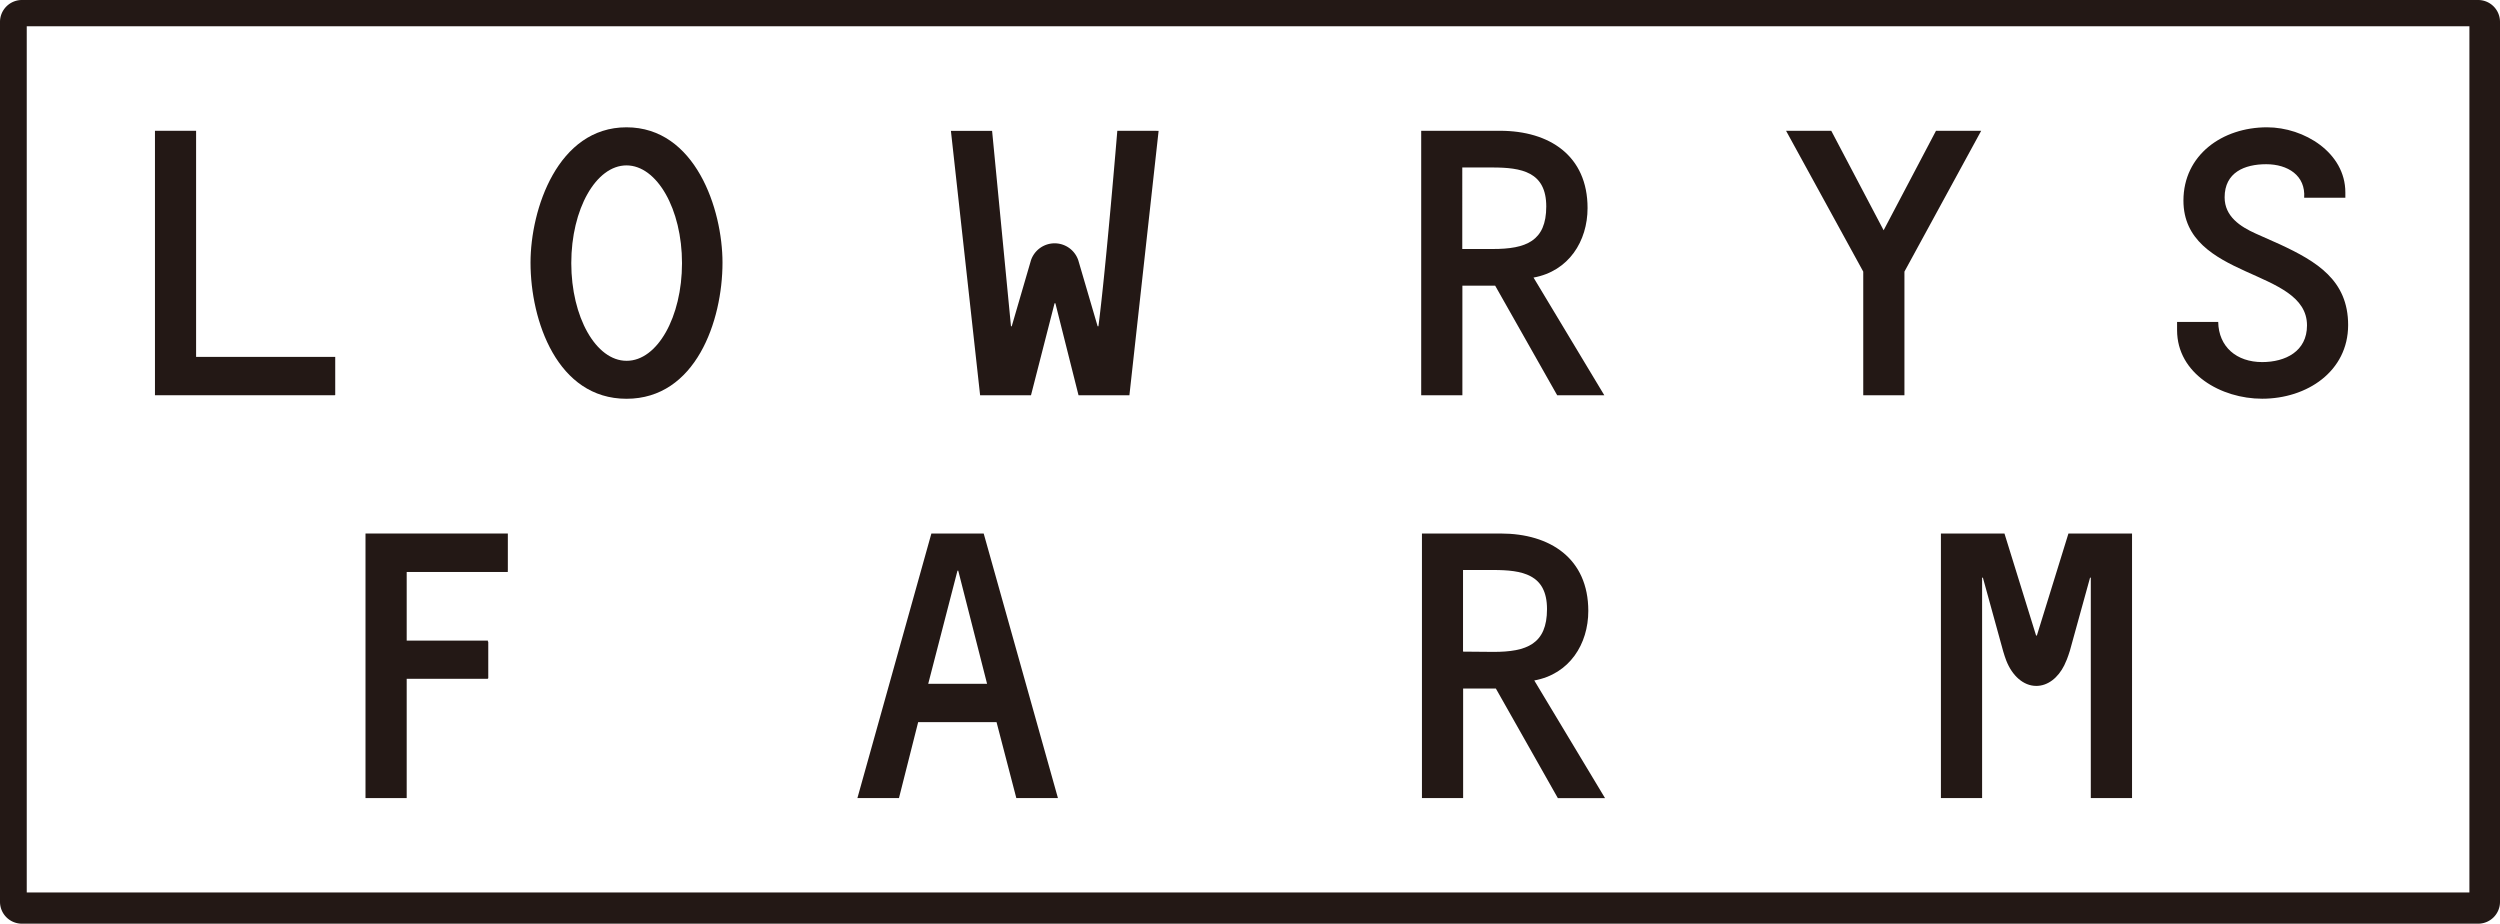
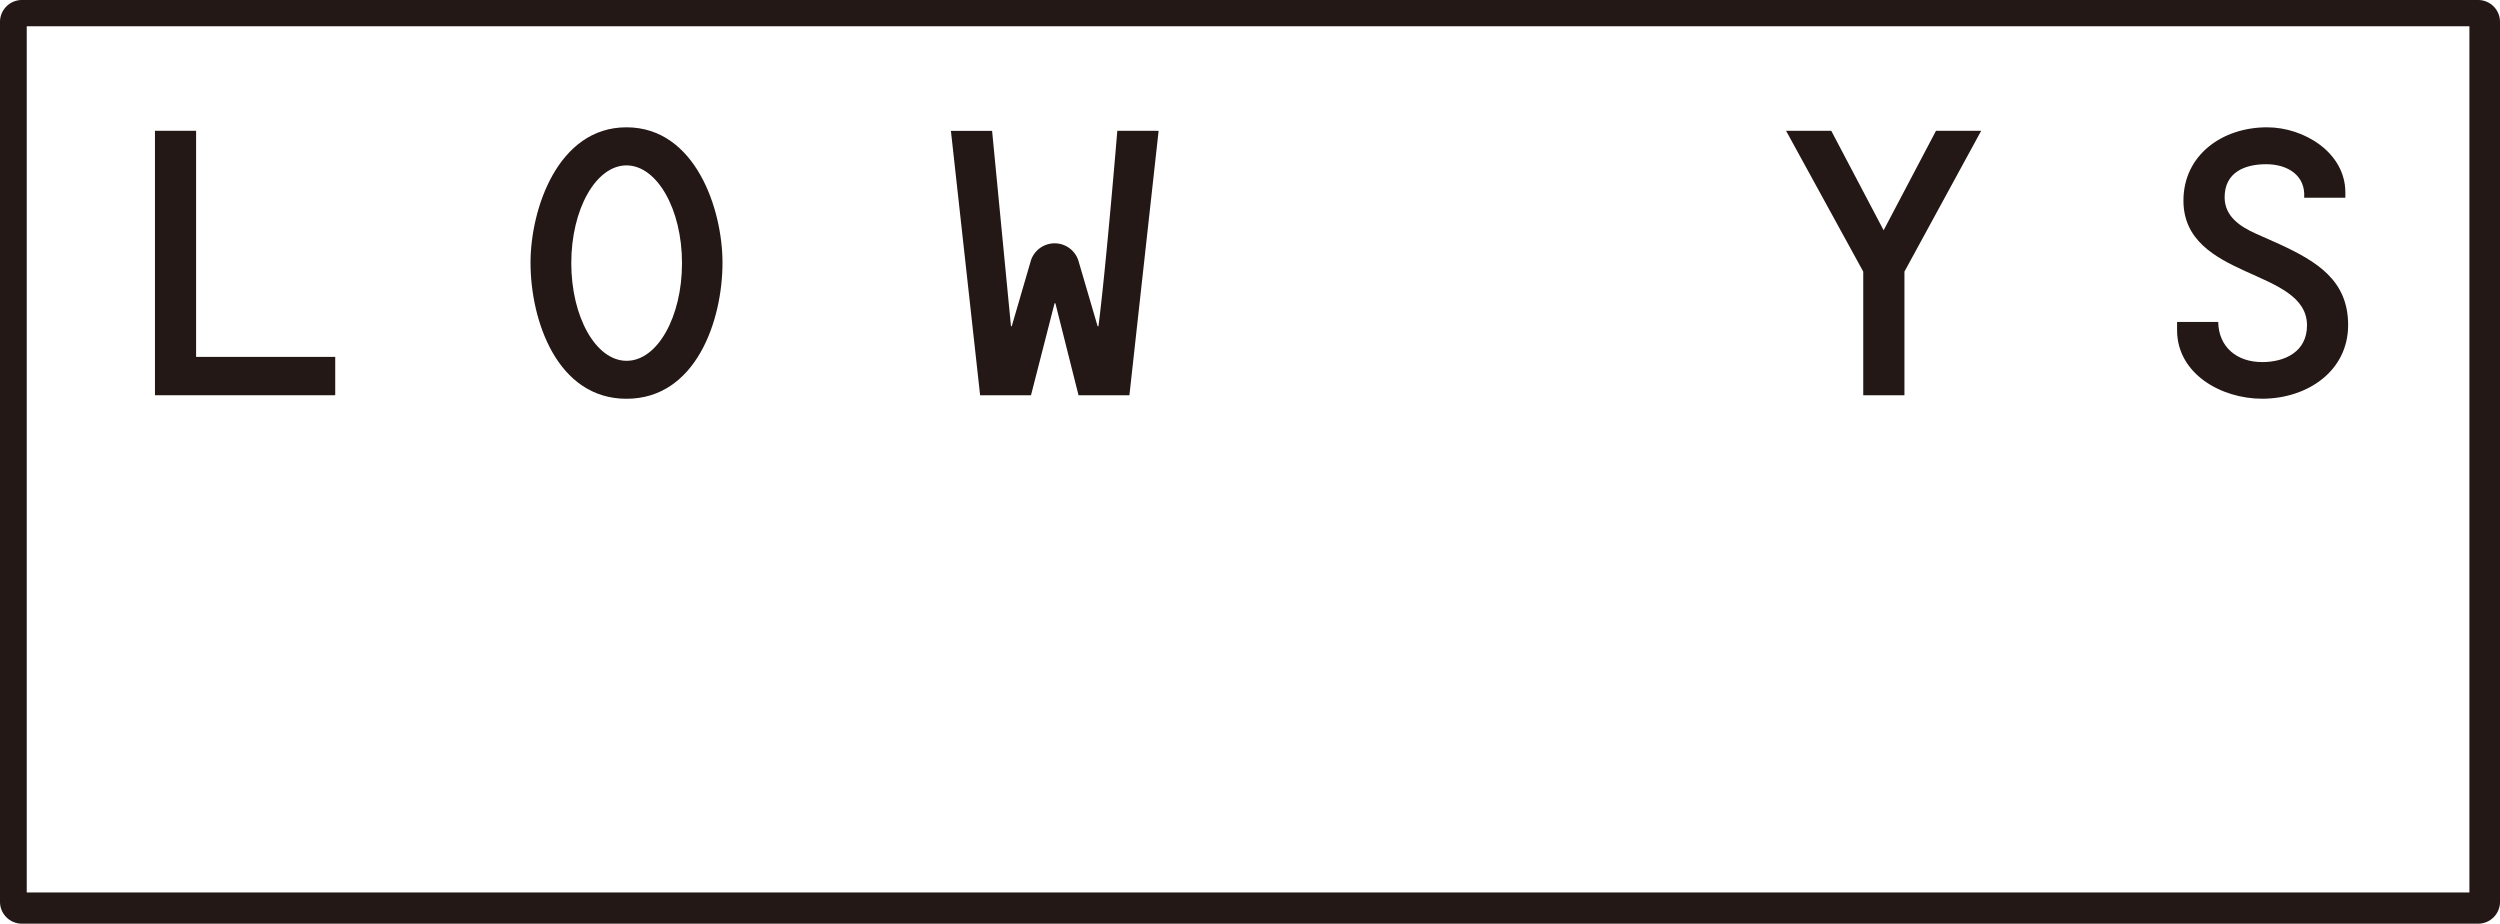
<svg xmlns="http://www.w3.org/2000/svg" width="467.37" height="172.68" viewBox="0 0 467.37 172.68">
  <defs>
    <style>.cls-1{fill:#231815;}</style>
  </defs>
  <g id="レイヤー_2" data-name="レイヤー 2">
    <g id="レイヤー_1-2" data-name="レイヤー 1">
      <path class="cls-1" d="M4.08,0A4.1,4.1,0,0,0,0,4.08V168.6a4.09,4.09,0,0,0,4.08,4.08H463.29a4.08,4.08,0,0,0,4.08-4.08V4.08A4.09,4.09,0,0,0,463.29,0ZM461.65,166.85H5V4.91H461.65Z" />
-       <path class="cls-1" d="M273.39,73.89h-7.7V24.45h14.73c9.27,0,16.37,4.67,16.37,14.44,0,6.2-3.52,11.81-10.1,13l13.23,22h-8.81L279.52,53.41h-6.13V73.89m5.68-27.34c6.21,0,10-1.46,10-7.95s-4.64-7.29-10.09-7.29h-5.61V46.55Z" />
      <polygon class="cls-1" points="361.93 24.45 370.38 24.45 356.03 50.78 356.03 73.89 348.33 73.89 348.33 50.78 333.9 24.45 342.35 24.45 352.14 43.05 361.93 24.45" />
      <path class="cls-1" d="M407,61.72V60.18h7.69c.08,4.67,3.44,7.51,8.22,7.51,4.34,0,8.38-2,8.38-6.85,0-5.4-5.76-7.52-11.52-10.14s-11.58-5.83-11.58-13.19c0-8.53,7.25-13.71,15.63-13.71,6.94,0,14.64,4.74,14.64,12.17v1h-7.7c.3-4.16-3.06-6.27-7.1-6.27s-7.77,1.53-7.77,6.19c0,3.57,2.91,5.47,5.82,6.78l4.49,2c6.88,3.2,12.78,6.7,12.78,15.09,0,8.67-7.69,13.78-16.07,13.78C415.25,74.55,407,69.88,407,61.72Z" />
-       <path class="cls-1" d="M273.53,149.2h-7.7V99.74h14.72c9.27,0,16.38,4.68,16.38,14.47,0,6.2-3.51,11.81-10.1,13l13.23,22h-8.82l-11.59-20.49h-6.12V149.2m5.68-27.33c6.2,0,10-1.46,10-8s-4.64-7.31-10.1-7.31h-5.6v15.26Z" />
      <polygon class="cls-1" points="62.67 66.72 36.66 66.72 36.66 24.45 28.97 24.45 28.97 73.89 62.6 73.89 62.6 73.86 62.67 73.86 62.67 66.72" />
-       <path class="cls-1" d="M183.9,99.74h-9.78L160.29,149.2h7.77L171.65,135H186.3L190,149.2h7.78ZM179,106.68h.14l5.39,21.15h-11Z" />
-       <polygon class="cls-1" points="68.33 99.74 68.33 149.2 76.03 149.2 76.03 126.9 91.21 126.9 91.21 126.81 91.28 126.81 91.28 119.97 91.21 119.97 91.21 119.76 76.03 119.76 76.03 106.93 94.93 106.93 94.93 106.61 94.94 106.61 94.94 99.74 68.33 99.74" />
      <path class="cls-1" d="M117.12,23.8c-12.85,0-17.94,15.31-17.94,25.3,0,10.86,5,25.45,17.94,25.45S135.07,60,135.07,49.1C135.07,39.11,130,23.8,117.12,23.8Zm0,43.65c-5.7,0-10.32-8.17-10.32-18.26s4.62-18.27,10.32-18.27S127.5,39.1,127.5,49.19,122.88,67.45,117.17,67.45Z" />
      <path class="cls-1" d="M208.88,24.45S206.77,50,205.35,61h-.15l-3.62-12.35a4.67,4.67,0,0,0-8.84,0L189.14,61H189l-3.53-36.54h-7.7l5.46,49.44h9.51l4.41-17.21h.15l4.33,17.21h9.51l5.46-49.44Z" />
-       <path class="cls-1" d="M386.69,99.74l-5.9,19.07h-.15l-5.91-19.07H362.85V149.2h7.7V108h.15l3.8,13.79c.19.63.37,1.2.57,1.71,1.1,2.81,3.19,4.73,5.61,4.73,2.16,0,4.07-1.52,5.23-3.85.11-.23.49-1.11.49-1.11.19-.5.37-1,.56-1.62h0L390.73,108h.14V149.2h7.71V99.74Z" />
    </g>
  </g>
</svg>